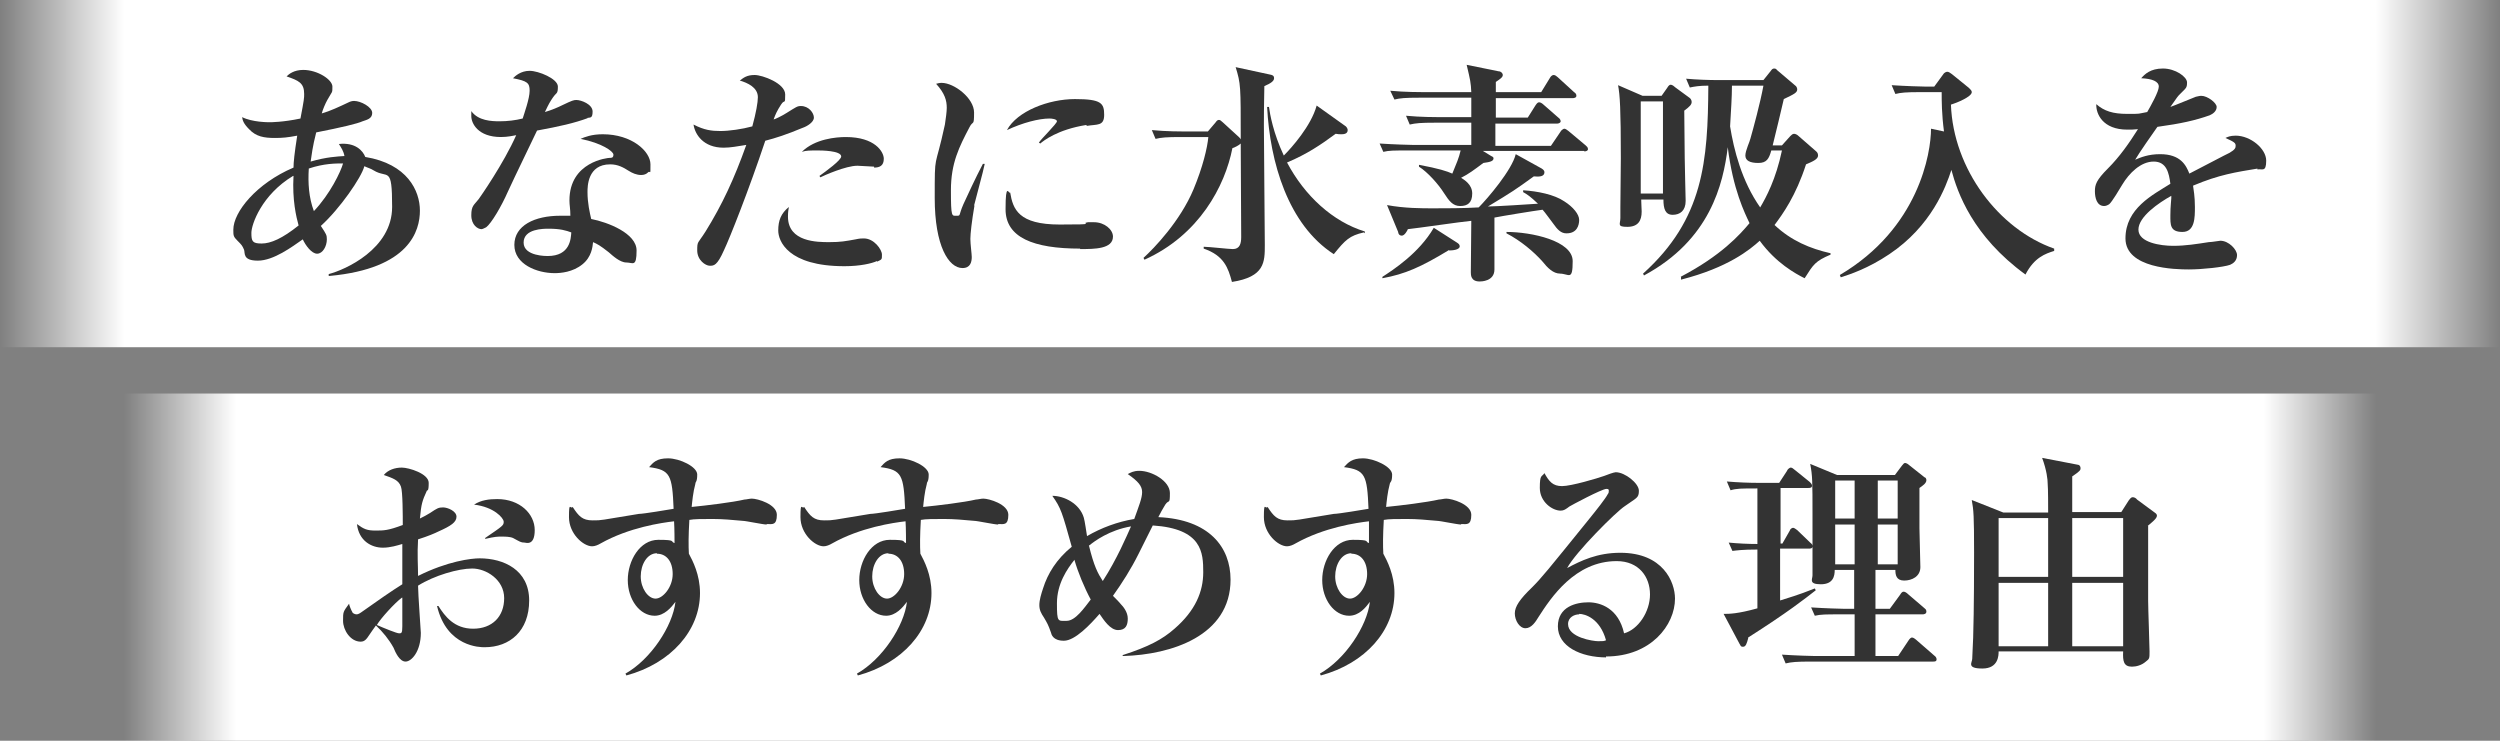
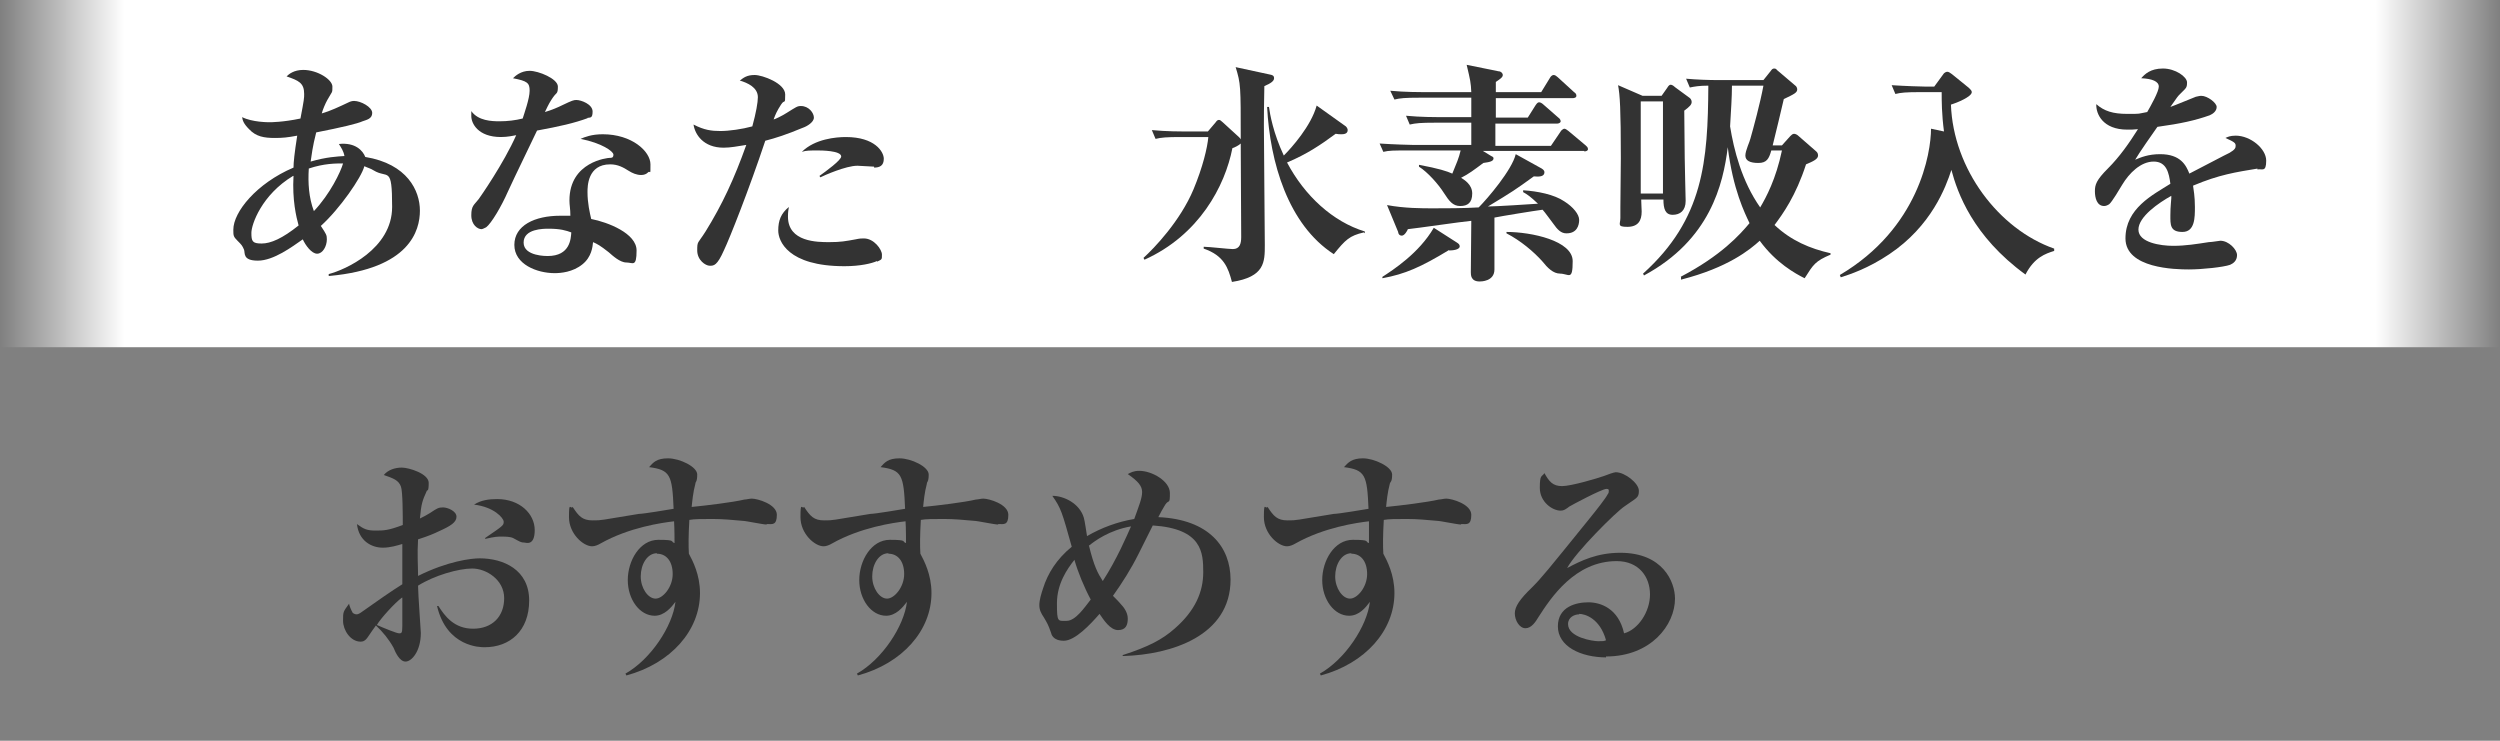
<svg xmlns="http://www.w3.org/2000/svg" version="1.1" fill="#333333" width="540" height="160" viewBox="0 0 540 160">
  <rect x="0" y="0" width="540" height="160" fill="#808080" stroke="none" />
  <defs>
    <linearGradient id="gradation_top" x1="0" y1="123.5" x2="540" y2="123.5" gradientTransform="translate(0 161) scale(1 -1)" gradientUnits="userSpaceOnUse">
      <stop offset="0" stop-color="#fff" stop-opacity="0" />
      <stop offset="0.05" stop-color="#fff" />
      <stop offset="0.95" stop-color="#fff" />
      <stop offset="1" stop-color="#fff" stop-opacity="0" />
    </linearGradient>
    <linearGradient id="gradation_bottom" x1="26.7" y1="38.5" x2="513.3" y2="38.5" gradientTransform="translate(0 161) scale(1 -1)" gradientUnits="userSpaceOnUse">
      <stop offset="0" stop-color="#fff" stop-opacity="0" />
      <stop offset="0.05" stop-color="#fff" />
      <stop offset="0.95" stop-color="#fff" />
      <stop offset="1" stop-color="#fff" stop-opacity="0" />
    </linearGradient>
  </defs>
-   <rect fill="url(#gradation_bottom)" x="26.7" y="85" width="486.6" height="75" />
  <rect fill="url(#gradation_top)" width="540" height="75" />
  <g>
-     <path d="M464,113.7v16.1c0,1.8.3,9.4.3,10.9s0,1.6-.8,2.2c-.9.8-2.1,1.1-3,1.1-1.8,0-2-1.2-1.9-3.3h-26.9c0,.8,0,3.7-3.5,3.7s-2.2-1.3-2.2-2.1.2-3.8.2-4.5c.2-6.1.2-16.3.2-18.4,0-8-.1-9.2-.5-11.4l6.8,2.7h9.7c0-1,0-5.3-.1-6.2,0-.9-.2-2.9-1.2-5.6l7.8,1.5c.2,0,.5.3.5.7s0,.6-1.8,1.8v7.7h10.6l1.6-2.5c.5-.7.7-.7.9-.7.3,0,.7.2.9.5l3.8,2.8c.3.2.5.4.5.7,0,.7-1.6,1.8-2,2.2h.1ZM442.4,111.9h-10.7v12.7h10.7v-12.7ZM442.4,125.9h-10.7v13.7h10.7v-13.7ZM458.6,111.9h-11v12.7h11v-12.7ZM458.6,125.9h-11v13.7h11v-13.7Z" />
-     <path d="M377.6,137.9c-.3,1.1-.5,1.8-1.1,1.8s-.5-.3-.8-.7l-3.4-6.4c1.2,0,3,0,7.3-1.2v-12.7c-3.3,0-4.5.2-5.4.3l-.8-1.8c2.1.2,4.2.3,6.2.3v-12c-3.5,0-4.5,0-5.8.4l-.8-1.9c2.3.2,4.8.3,7.1.3h4.2l1.7-2.6c0-.2.5-.7.8-.7s.5.2,1,.6l3.1,2.5c.2.2.5.5.5.8,0,.5-.5.5-.8.5h-6v12h.4l1.6-2.8c0-.2.4-.6.7-.6s.7.4.9.5l2.8,2.7c.4.3.5.5.5.8,0,.5-.5.5-.8.5h-6.2v11.2c4.6-1.4,6.2-2.1,7.5-2.6l.2.4c-2.3,1.8-6.1,4.8-14.6,10.2v.2ZM418,142.9h-26.9c-3,0-4.2.1-5.4.4l-.8-1.9c3,.2,6.5.3,7.1.3h8.6v-9h-3.2c-3,0-4.1,0-5.4.3l-.8-1.8c3,.2,6.6.3,7.1.3h2.2v-8.4h-4.2c0,1.3-.3,3.1-3,3.1s-1.8-1.1-1.8-1.9v-13.1c0-7.1,0-8.5-.5-11l5.8,2.4h12.5l1.5-2c.3-.4.5-.6.7-.6s.6.2.8.4l3.4,2.7c.2,0,.4.3.4.6,0,.7-.8,1.2-1.5,1.7v8.7c0,1.3.2,7.2.2,8.4,0,2-1.8,2.9-3.5,2.9s-1.9-1.2-1.9-2.3h-4.3v8.4h3.1l2.2-3c.3-.5.5-.7.8-.7s.7.3.9.5l3.5,3c.2.2.5.3.5.8s-.5.6-.8.6h-10.2v9h4.9l2.2-3.3c.3-.5.6-.7.8-.7.3,0,.8.4.9.5l3.9,3.4c.3.2.5.5.5.8,0,.5-.4.5-.8.5h.5ZM400.6,103.8h-4.2v8.2h4.2v-8.2ZM400.6,113.3h-4.2v8.6h4.2v-8.6ZM409.9,103.8h-4.3v8.2h4.3v-8.2ZM409.9,113.3h-4.3v8.6h4.3v-8.6Z" />
    <path d="M347,142c-5.6,0-10.5-2.4-10.5-6.7s4-5.2,6.6-5.2,6.5,1.3,7.7,6.7c3-.8,5.6-4.6,5.6-8.4s-2.4-7.2-7.2-7.2c-9,0-14.2,7.9-16.9,12.1-.6,1-1.5,2.4-2.8,2.4s-2.3-1.7-2.3-3.2,1.1-3.1,3.7-5.6c2.1-2.1,3.3-3.6,12.2-14.6,1.7-2.1,3.7-4.6,4.2-5.6.2-.2.2-.5.2-.7s0-.4-.5-.4c-1,0-7.7,3.6-8,3.8-.8.6-1.2.9-1.9.9-1.8,0-4.5-1.9-4.5-4.9s.4-2.3,1-3.2c1,1.8,1.8,2.8,3.8,2.8s7.7-1.7,9.1-2.2c.5-.2,2.1-.8,2.5-.8,2,0,5,2.4,5,4s-.5,1.5-3,3.3c-1.9,1.2-10.7,10-12.5,13.4,3-1.6,6.5-3.3,11.5-3.3,9.2,0,11.8,6.3,11.8,9.9,0,5.7-5.2,12.5-14.9,12.5v.2ZM341.1,132.7c-1,0-2.4.6-2.4,2.1,0,2.9,5.4,3.7,6.5,3.7s1.2,0,1.7-.2c-1.3-4.7-4.5-5.7-5.8-5.7h0Z" />
    <path d="M315.6,113.3c-.8,0-4.5-.8-5.2-.8-2.2-.2-4.3-.4-6.5-.4s-4,0-5,.2c-.2,3.5-.2,5.6-.1,7.3.8,1.5,2.4,4.5,2.4,8.5,0,8.1-6.3,15.2-15.9,17.8l-.2-.4c5.5-3.1,10.2-10.3,10.8-15.5-.9,1.2-2.3,3-4.5,3-3.2,0-5.8-3.5-5.8-7.7s2.6-8.7,6.6-8.7,2.5.4,3.5.7v-4.7c-2.6.3-9.7,1.3-15.9,4.8-.5.3-1.2.6-1.8.6-1.9,0-5-2.7-5-6.3s.3-1.6.8-2.2c1.3,2,2.1,2.9,4.3,2.9s1.3,0,10-1.4c1,0,6.3-.9,7.5-1.1-.3-7.3-.7-8.4-5.3-9,.9-1,1.7-1.9,4.1-1.9s6.3,1.8,6.3,3.5-.4,1.5-.5,2c-.5,1.8-.7,4-.8,5,3.1-.3,8.8-1,11.4-1.6.4,0,1.1-.2,1.6-.2,1.2,0,5.4,1.2,5.4,3.5s-1,2-2,2h-.2ZM291.9,119.5c-2.1,0-3.5,2.4-3.5,5s1.6,4.8,3.2,4.8,3.7-2.5,3.7-5.3-1.4-4.4-3.4-4.4h0Z" />
    <path d="M242.5,141.8v-.3c5.6-1.8,8.6-3.4,11.2-5.7,4.5-3.9,6.2-8,6.2-12.2s-.2-9.4-10.9-10.1c-.4.8-2.6,5.2-3.1,6.2-1.6,3.2-3.5,6.2-5.5,9,.2.2,1.5,1.5,1.7,1.8.5.5,1.5,1.7,1.5,3.1s-.4,2.5-2.1,2.5-3.1-2.2-4-3.5c-2,2.3-5.3,5.8-7.7,5.8s-2.7-1.4-2.8-1.8c-.6-1.7-.8-2-1.5-3.2-.6-.9-1-1.6-1-2.7s.4-2.4.8-3.6c1-3.2,2.9-6.3,6.2-9-2.1-7.5-2.3-8.3-4.2-11,2.6,0,5.9,1.7,6.8,4.7.2.6.6,3.4.7,4,3.1-1.8,6.6-3.1,10.2-3.7,1-2.8,1.7-4.5,1.7-5.8s-.8-2.3-3.1-3.9c.6-.3,1.2-.7,2.5-.7,2.7,0,6.6,2.2,6.6,4.8s-.2,1.3-1,2.5c-.6,1-1,1.7-1.5,2.7,11,.5,15.6,6.5,15.6,13.5,0,12.2-12.9,16.2-23.1,16.5h-.2ZM232.1,120.9c-1.6,2-3.8,5.2-3.8,9.4s.2,3.8,2.1,3.8,3.8-2.8,5.2-4.6c-1.4-2.6-2.8-6-3.5-8.5h0ZM235.2,117.8c1.1,4.5,1.9,6,3,7.7,3.1-4.8,5.2-9.8,6.1-11.8-4.7.8-7.9,3.2-9,4.1h-.1Z" />
    <path d="M215.6,113.3c-.8,0-4.5-.8-5.2-.8-2.2-.2-4.3-.4-6.5-.4s-4,0-5,.2c-.2,3.5-.2,5.6-.1,7.3.8,1.5,2.4,4.5,2.4,8.5,0,8.1-6.3,15.2-15.9,17.8l-.2-.4c5.5-3.1,10.2-10.3,10.8-15.5-.9,1.2-2.4,3-4.5,3-3.2,0-5.8-3.5-5.8-7.7s2.6-8.7,6.6-8.7,2.5.4,3.5.7c0-.2,0-3.2-.1-4.7-2.6.3-9.7,1.3-15.9,4.8-.5.3-1.2.6-1.8.6-1.9,0-5-2.7-5-6.3s.3-1.6.8-2.2c1.3,2,2.1,2.9,4.3,2.9s1.3,0,10-1.4c1,0,6.3-.9,7.5-1.1-.3-7.3-.7-8.4-5.3-9,.9-1,1.6-1.9,4.1-1.9s6.3,1.8,6.3,3.5-.4,1.5-.4,2c-.5,1.8-.7,4-.8,5,3.1-.3,8.9-1,11.4-1.6.4,0,1.1-.2,1.6-.2,1.2,0,5.4,1.2,5.4,3.5s-1,2-2,2h-.2ZM191.9,119.5c-2.1,0-3.5,2.4-3.5,5s1.6,4.8,3.2,4.8,3.7-2.5,3.7-5.3-1.4-4.4-3.4-4.4h0Z" />
    <path d="M165.6,113.3c-.8,0-4.5-.8-5.2-.8-2.2-.2-4.3-.4-6.5-.4s-4,0-5,.2c-.2,3.5-.2,5.6-.1,7.3.8,1.5,2.4,4.5,2.4,8.5,0,8.1-6.3,15.2-15.9,17.8l-.2-.4c5.5-3.1,10.2-10.3,10.8-15.5-.9,1.2-2.4,3-4.5,3-3.2,0-5.8-3.5-5.8-7.7s2.6-8.7,6.6-8.7,2.5.4,3.5.7c0-.2,0-3.2-.1-4.7-2.6.3-9.7,1.3-15.9,4.8-.5.3-1.2.6-1.8.6-1.9,0-5-2.7-5-6.3s.3-1.6.8-2.2c1.3,2,2.1,2.9,4.3,2.9s1.3,0,10-1.4c1,0,6.3-.9,7.5-1.1-.3-7.3-.7-8.4-5.3-9,.9-1,1.6-1.9,4.1-1.9s6.3,1.8,6.3,3.5-.4,1.5-.4,2c-.5,1.8-.7,4-.8,5,3.1-.3,8.9-1,11.4-1.6.4,0,1.1-.2,1.6-.2,1.2,0,5.4,1.2,5.4,3.5s-1,2-2,2h-.2ZM141.9,119.5c-2.1,0-3.5,2.4-3.5,5s1.6,4.8,3.2,4.8,3.7-2.5,3.7-5.3-1.4-4.4-3.4-4.4h0Z" />
    <path d="M104.6,139.8c-.8,0-8.1,0-10.2-8.9h.3c1.4,2.2,3.4,4.9,7.5,4.9s6.7-2.6,6.7-6.6-3.9-6.4-6.9-6.4-8.2,1.5-11.7,3.7c0,1.7.6,9.8.6,10.2,0,4-2,6.2-3.3,6.2s-2.2-2-2.6-3c-1-1.8-2.3-3.4-3.8-4.8-.4.6-1.1,1.5-1.4,2-.6.9-1,1.5-1.9,1.5-2.2,0-3.8-2.5-3.8-4.5s0-1.9,1.3-3.7c0,.3.5,1.5.7,1.8,0,.2.5.5.9.5s.7-.2,1.4-.7c2.8-2,6.4-4.5,8.5-5.8v-8.7c-1,.3-2.6.8-4.2.8-2.5,0-5.2-1.5-5.6-5.1,1.5,1.1,2.2,1.4,4,1.4s2.7,0,5.9-1.2c0-1.8,0-7.3-.4-8.3-.5-1.4-1.7-1.8-3.7-2.5.9-1.1,2.4-1.6,3.9-1.6s5.8,1.3,5.8,3.3-.3,1.5-.4,1.7c-1,2.2-1.2,2.8-1.5,6,.8-.4,1.4-.7,2.2-1.2,1.5-1,1.8-1.2,2.8-1.2s2.9.8,2.9,2-1.2,2-3.9,3.2c-.8.4-2.2,1-4.4,1.7-.2,3.3,0,5.7,0,7.9,6.4-3.2,11.5-3.8,13.3-3.8,5.2,0,10.7,2.5,10.7,9.1s-4.2,10.1-9.6,10.1h-.1ZM86.8,129.1c-1.5,1.1-4.6,4.5-5.4,5.9,1.6.7,4.3,1.8,4.8,1.8s.7,0,.7-1.5v-6.2h0ZM113.3,117.2c-.8,0-1-.2-2.5-1-.7-.3-1.9-.3-2.2-.3-1.2,0-1.6,0-3.8.5v-.2c3.8-2.6,4-2.7,4-3.5s-2.1-3.2-6.4-3.7c1.5-1,3.3-1.2,5-1.2,4.9,0,8.1,3.2,8.1,6.7s-1.9,2.7-2.2,2.7Z" />
    <path d="M487.7,36.4c-4.8.8-8.3,1.3-14,3.7.1.8.4,2.3.4,4.6s0,5.4-2.7,5.4-2.6-1.6-2.6-3.6.2-3.2.2-3.7v-.5c-2.7,1.5-7.1,4.5-7.1,7.3s4.8,3.5,7.5,3.5,5.1-.4,7.7-.8c.7,0,2.2-.3,2.5-.3,1.8,0,3.6,1.9,3.6,3.1s-.8,1.8-1.5,2.1c-1.4.5-6,1-8.9,1s-13.7-.2-13.7-6.7,5.9-9.4,9.7-11.8c-.3-2.3-.8-4.8-3.6-4.8s-5.3,2.5-6.8,5c-.6,1-2.2,3.7-2.8,4.2-.3.2-.7.4-1.1.4-1.6,0-2-1.8-2-3.2s.3-2.4,2.8-4.9c2.6-2.6,4.6-5.5,6.5-8.5-.9.1-1.5.1-2.3.1-5.3,0-6.8-3.4-6.7-5.5,1.7,1.5,3.6,2.1,6.7,2.1s2.1,0,4.3-.4c.8-1.4,2.5-4.4,2.5-5.5s-1.4-1.7-3.8-1.8c.8-.9,2-2.1,4.7-2.1s5.2,1.8,5.2,3-.2,1.2-1.5,2.5c-.4.4-.6.6-2.1,2.8.9-.3,4.7-1.9,5.5-2.2.5-.1.8-.2,1.2-.2,1.3,0,3.3,1.5,3.3,2.4s-.8,1.5-1.5,1.8c-3.1,1.1-6.2,1.8-11.3,2.5-.8,1.1-4.2,6-4.8,7.1,1.2-.5,2.8-1.2,5.4-1.2,4.4,0,5.6,2.4,6.3,4.2,1.4-.7,8.4-4.4,8.7-4.5,1.2-.7,1.3-1.1,1.3-1.5,0-.6-.2-.8-2.2-1.7.4-.2,1-.5,2.2-.5,3.2,0,6.6,2.8,6.6,5.4s-.9,1.7-1.9,1.9v-.2Z" />
    <path d="M437.5,59.3c-11.4-8.3-14.7-17.7-16-22.6-1.2,3.7-4.3,12.1-13.4,18.2-4.6,3.1-8.6,4.4-10.5,5l-.2-.5c17.1-10.1,19.7-26.4,19.7-31.6l2.8.6c-.5-3.8-.5-6.6-.5-8.5h-4.6c-3.1,0-4.2.1-5.4.4l-.8-1.9c3,.2,6.5.3,7.1.3h2.1l1.9-2.6c.2-.4.7-.6.9-.6.3,0,.6.2,1,.5l3.7,3c.4.4.6.6.6.9,0,1-3.2,2.3-4.5,2.7.5,13.9,10.3,26.9,22.3,31.1v.5c-1.9.6-4.3,1.4-6.2,5.1Z" />
    <path d="M358.9,20.7l1.2-1.7c.3-.5.5-.7.8-.7s.8.4,1,.6l3,2.2c.2.1.5.5.5.9,0,.6-.4,1-1.6,1.9,0,.6,0,1.6.1,10.3,0,1.4.2,8.7.2,9.2,0,2.1-1.2,3-2.8,3s-2-1.3-2-3.3h-4.8c0,.9.1,1.9.1,2.6,0,2-.8,3.3-3.1,3.3s-1.5-.6-1.5-1.9v-2.3c0-2.6.1-8,.1-10.6,0-10.7-.2-13.7-.6-15.8l5.3,2.3h4.1,0ZM354.4,21.9v19.9h4.8v-19.9h-4.8ZM363,59.8c8.8-4.6,12.8-9.1,14.9-11.6-1-2.1-3.6-7.3-4.7-16.4-1,8-3.8,20-18.1,27.7l-.2-.4c13.1-11.8,14-24.3,14.1-40.6-2,0-3,.2-4,.4l-.8-1.9c2.2.2,4.8.3,7.1.3h9.6l1.6-2c.2-.3.4-.5.7-.5s.5.1.6.3l4,3.4c.2.1.4.5.4.8,0,.7-.6,1-2.9,2.1-.3,1.4-2,8.4-2.4,10h2l1.8-2c.2-.2.5-.5.8-.5s.7.2.9.4l3.9,3.4c.2.2.4.4.4.9,0,.8-1.2,1.3-2.6,1.9-2.2,6.8-5,10.7-6.8,13.1,3.6,3.4,7.7,5.1,12.1,6.1v.3c-3.3,1.4-3.7,2.1-5.6,5.1-2-1-6.2-3.3-9.7-8.1-2.1,1.9-6.8,5.8-17,8.4v-.6ZM382.6,32.5c-.5,1.8-1,2.7-2.8,2.7s-2.8-.5-2.8-1.6,1-3.1,1.1-3.7c.6-2.1,2.1-7.6,2.8-11.4h-6.8c0,2.5-.2,5.2-.4,8.8.8,5,2.5,11.8,6.5,17.5,1.3-2.2,3.4-6.1,4.7-12.3h-2.3Z" />
    <path d="M342.2,32.6h-21.9l1.8,1.1c.5.2.5.4.5.5,0,.6-.7.8-2.2,1-2,1.5-3.2,2.4-4.8,3.2.6.4,2.4,1.4,2.4,3.4s-1,2.7-2.6,2.7-2.4-1.1-3.5-2.8c-1.2-1.9-3.5-4.5-5.4-5.7v-.4c4.3.8,6.1,1.4,7.2,1.9.9-2.2,1.4-3.3,1.8-5h-11.3c-3.1,0-4.2,0-5.4.3l-.8-1.8c3,.2,6.6.3,7.1.3h12.7v-4.8h-7.9c-3,0-4.1.1-5.4.4l-.8-1.9c3.1.3,6.6.3,7.1.3h7v-4.2h-11.2c-3.1,0-4.2.1-5.4.4l-.9-1.9c3.1.3,6.6.3,7.2.3h10.3c-.1-2.1-.2-2.5-1-5.9l6.9,1.4c.5,0,.9.4.9.8s-.3.7-1.5,1.5v2.2h9.8l1.9-3.1c.1-.2.4-.6.8-.6s.6.3.9.5l3.5,3.2c.3.2.5.4.5.8s-.5.5-.8.5h-16.6v4.2h6.9l1.7-2.7c.4-.6.6-.6.8-.6s.6.2.9.5l3.2,2.8c.3.2.5.5.5.8s-.4.5-.8.5h-13.3v4.8h12l2.1-3.1c0-.1.5-.6.8-.6s.6.3.9.5l3.7,3.1c.2.2.5.4.5.8s-.5.5-.8.5h0ZM313,54c-6.1,3.7-9.5,5.2-14.4,6.1v-.3c2.3-1.5,7.9-5.1,11.1-10.6l5,3.2c.3.2.6.4.6.8,0,.8-1.7.9-2.3.9h0ZM338.3,50.4c-1.1,0-1.9-.8-2.8-2.1-.4-.5-1.9-2.6-2.3-3-1.6.2-9,1.4-10.4,1.7v11.2c0,2.6-2.9,2.6-3.2,2.6-1.9,0-1.9-1.4-1.9-2,0-1.8.1-9.5.1-11.1-2.2.2-11.7,1.6-13.7,1.8-.1.3-.7,1.4-1.3,1.4s-.8-.5-.8-.8l-2.4-5.8c3.8.7,7.5.7,10,.7s6.5,0,9.8-.2c1.9-1.9,7.2-8.1,8-11.5l5.6,3.1c.5.3.6.6.6.8,0,1-1.2,1-2.3.9-4,2.9-4.6,3.3-9.9,6.5,1.8,0,9.3-.5,10.8-.6-1.7-1.6-2.3-2-3.2-2.5v-.4c3.1.2,6.7.9,8.9,2.4,1.9,1.2,3.2,2.8,3.2,4s-.5,2.9-2.7,2.9h-.1ZM337,59.1c-1.5,0-2.7-1.2-3.9-2.7-1.8-2-4.6-4.4-7.7-6v-.3c5.4,0,14.3,1.9,14.3,6.3s-.8,2.7-2.8,2.7h.1Z" />
    <path d="M273.1,18.6c0,1.5-.1,3.7-.1,8.4s.2,22.2.2,25.9,0,6.9-7.1,8c-.8-3-1.7-5.7-6.1-7.2v-.4c1.1,0,5.4.5,6.3.5,1.5,0,1.8-1.2,1.8-2.6,0-5.6-.1-14.6-.1-20.2-.4.4-1.4.9-1.8,1-1.6,8.2-7.2,18.8-19,24.1l-.2-.4c2.3-2.1,7.9-7.9,10.8-14.8,2-4.8,3-9,3.2-11.3h-6c-3,0-4.2.1-5.4.4l-.8-1.9c3,.3,6.6.3,7.1.3h5l1.7-2c.2-.3.4-.5.7-.5s.4.2.8.5l3.5,3.2c.2.2.3.3.4.5,0-11.6,0-12-1.1-15.6l7.4,1.6c.5.1.9.2.9.8s-.7,1.1-2.1,1.7ZM294.6,50.2c-3.1.7-4,1.6-6.5,4.7-9.9-6.4-13.8-19.9-14.4-31.8h.4c.2,1.5.9,5.6,3.2,10.5,1.7-1.7,5.9-6.4,7.1-10.8l6.3,4.5c.2.2.4.5.4.8,0,.9-1,.9-1.4.9s-.6,0-1.2-.1c-3.1,2.3-6.2,4.4-10.5,6.2,3.8,7.2,9.9,12.8,16.8,14.9v.4l-.2-.2Z" />
-     <path d="M210.5,44.3c-.6,3.5-.9,6.2-.9,7.3s.3,3.3.3,3.9c0,1.1-.3,2.4-2,2.4-3,0-6-4.8-6-15.1s0-5.7,2.2-15.9c.2-1.3.4-2.8.4-3.6,0-1.6-.4-3.1-2.3-5.2.4-.1.7-.2,1.2-.2,2.7,0,7,3.3,7,6.4s-.2,1.6-1,3.2c-2.2,4.2-4,7.7-4,13.6s.2,5.5,1.2,5.5.4,0,1.5-2.5c2.9-6.3,3.6-7.5,4.2-8.7h.4c-.3,1.6-2,7.7-2.3,9h.1ZM233.3,53.7c-10.1,0-16.1-2.4-16.1-8.5s.7-3.2,1-3.6c.6,3.6,1.8,6.9,10.7,6.9s4.1-.2,6.1-.5c.5,0,1.1,0,1.3,0,2.3,0,4.1,1.6,4.1,3.1,0,2.7-4,2.7-7.1,2.7ZM234.6,27c-6.2,1-9.2,3.4-9.9,4l-.3-.2c.5-.8,3.9-4.1,3.9-4.6s-1.2-.6-1.6-.6c-2.3,0-5.8.9-9.2,2.5,2.2-4.1,9-6.7,14.7-6.7s6.3.9,6.3,3.4-1.5,2-3.8,2.4v-.2Z" />
    <path d="M173.4,27.6c-3.6,1.5-5.8,2.2-8.1,2.8-3.5,10.5-7.7,21.1-8.9,23.6-1.5,3.4-2.2,3.4-3.1,3.4s-2.7-1.2-2.7-3.3.1-1.4,1.8-4.1c3.6-5.8,6.2-11.4,8.8-18.7-1.9.3-3.4.6-4.9.6-4.4,0-6.2-2.9-6.5-5,2.3,1.2,3.9,1.4,5.8,1.4s4.7-.4,6.9-1c.8-2.9,1.2-5.2,1.2-6.3,0-2.1-2.2-3.1-3.9-3.6.8-.6,1.5-1.2,3.2-1.2s6.6,1.8,6.6,4.2-.1.9-.9,2.2c-.9,1.4-1.2,2.1-1.6,3.2.2,0,1.7-.7,2.8-1.4,2.1-1.3,2.3-1.5,3.1-1.5,1.7,0,2.8,1.5,2.8,2.5s-1.5,1.9-2.4,2.2h0ZM189.4,56.4c-1.1.5-3.6,1.1-7,1.1-12.3,0-14.3-5.5-14.3-7.7s.6-3.7,2.3-5.1c-.1.5-.2,1.1-.2,2.1,0,5.5,6.4,5.5,8.9,5.5s3.5-.2,5.7-.6c.9-.2,1.3-.2,1.8-.2,2.2,0,3.9,2.4,3.9,3.5s0,1-1,1.5h0ZM188.9,36c-.5,0-3.2-.2-3.7-.2-2.5,0-7.2,2.1-8,2.5l-.2-.3c1.4-1,4.7-3.4,4.7-4.2,0-1.3-4.5-1.3-5-1.3-1.8,0-2.6,0-3.5.3,2.8-2.8,7.4-3.2,9.5-3.2,6.3,0,8.2,3.2,8.2,4.7s-.9,1.9-2.1,1.9v-.2Z" />
    <path d="M127,25.5c-3,1.1-6.1,1.8-11,2.7-.4.9-4.8,9.9-6.3,13.2-1.4,3.2-3.6,6.9-4.7,7.7-.4.2-.8.4-1,.4-.8,0-2.2-.9-2.2-3s.6-2.2,1.6-3.5c.3-.4,5.4-7.7,8.1-13.8-.6.1-1.8.4-3.3.4-5,0-6.4-3-6.4-4.5s0-.7,0-1.1c1.5,2.1,4.4,2.2,6.1,2.2s3.4-.2,5-.6c.3-1,1.5-4.3,1.5-6s-.5-2.1-3.6-2.7c.5-.5,1.7-1.6,3.6-1.6s6.1,1.7,6.1,3.4-.3,1.2-1.1,2.4c-.6.9-.8,1.2-1.7,3.1,1.4-.4,2.8-1,3.8-1.5,2.1-1,2.4-1.1,3-1.1,1,0,3.5.9,3.5,2.5s-.6,1.2-1.2,1.4h0ZM139.9,37.3c-.3.3-.8.5-1.4.5-1,0-1.9-.4-2.7-.9-1.1-.7-2.3-1.4-4-1.4-4.9,0-4.9,4.8-4.9,6,0,2.4.5,4.5.8,5.8,3.6.7,9.8,3.1,9.8,6.8s-.8,2.6-2.2,2.6-3-1.5-3.8-2.2c-1.9-1.5-2.5-1.8-3.4-2.2-.1,1-.3,3.2-2.3,4.8-2.1,1.7-4.7,1.9-6,1.9-3.8,0-8.7-1.9-8.7-6.1s4.4-6.3,9.9-6.3,1.6,0,2.2,0c0-1.6-.2-2.2-.2-3.3,0-8.4,8.3-9.2,8.7-9.2s.8,0,.8-.7-2.5-2.5-7.1-3.4c.9-.4,2.4-1,4.8-1,6.3,0,10.3,3.7,10.3,6.5s0,1.1-.6,1.8h0ZM118.5,49.4c-1.1,0-5.4,0-5.4,3s5.1,2.9,5.2,2.9c4.9,0,5-3.8,5.1-5.1-1.1-.4-2.3-.8-4.9-.8Z" />
    <path d="M71,59.5v-.3c3.5-.9,13.7-5.4,13.7-14.5s-.9-6-4-7.9c-.6-.4-1.4-.6-2-.9-.6,2.4-5.3,9.2-9.4,12.9,1.2,1.8,1.3,2,1.3,2.9,0,1.5-.9,3.1-2.1,3.1s-2.5-1.8-3.1-3.1c-2.3,1.6-6.3,4.6-9.7,4.6s-2.7-1.7-3-2.4c-.4-.9-.5-1-1.4-1.9s-.9-1.1-.9-2.4c0-3.8,5-10,13-13.4,0-1.1.2-3.1.8-6.9-2.1.4-3.2.5-4.8.5-2.4,0-4.1-.3-5.6-1.9-1.2-1.2-1.4-1.9-1.5-2.6,2.2,1.1,5.6,1.1,5.9,1.1s2.9,0,6.7-.8c.8-4.2.8-4.4.8-5.3,0-2.4-1.2-2.9-3.8-3.8.5-.5,1.6-1.4,3.6-1.4,3.1,0,6.3,2.1,6.3,3.6s0,.9-1.1,2.9c-.4.7-1,2.1-1.2,2.9,1.8-.5,3.9-1.5,5.8-2.4.4-.2.8-.3,1.2-.3,1.4,0,3.9,1.3,3.9,2.6s-1.3,1.5-2.1,1.8c-1.1.5-4.4,1.3-10,2.4-.8,3.1-1,5-1.2,6.3,3.4-1,5.8-1.1,7.3-1.2-.2-1.1-.7-1.8-1.2-2.6,3.6-.4,5.2,1.5,5.7,2.8,9.1,1.5,11.8,7.3,11.8,11.6s-2.2,12.5-19.5,14.1h-.2ZM63.3,38c-6.8,4.1-9,10.5-9,12.3s.2,2.3,2.2,2.3,4.5-1.1,8-3.9c-.5-1.8-1.4-5.5-1.1-10.7h-.1ZM66.7,36.4c-.2,3.1,0,6.3,1.1,9.2,3.5-3.7,5.8-8.5,6.3-10.3-1.6,0-4.1,0-7.4,1.1Z" />
  </g>
</svg>